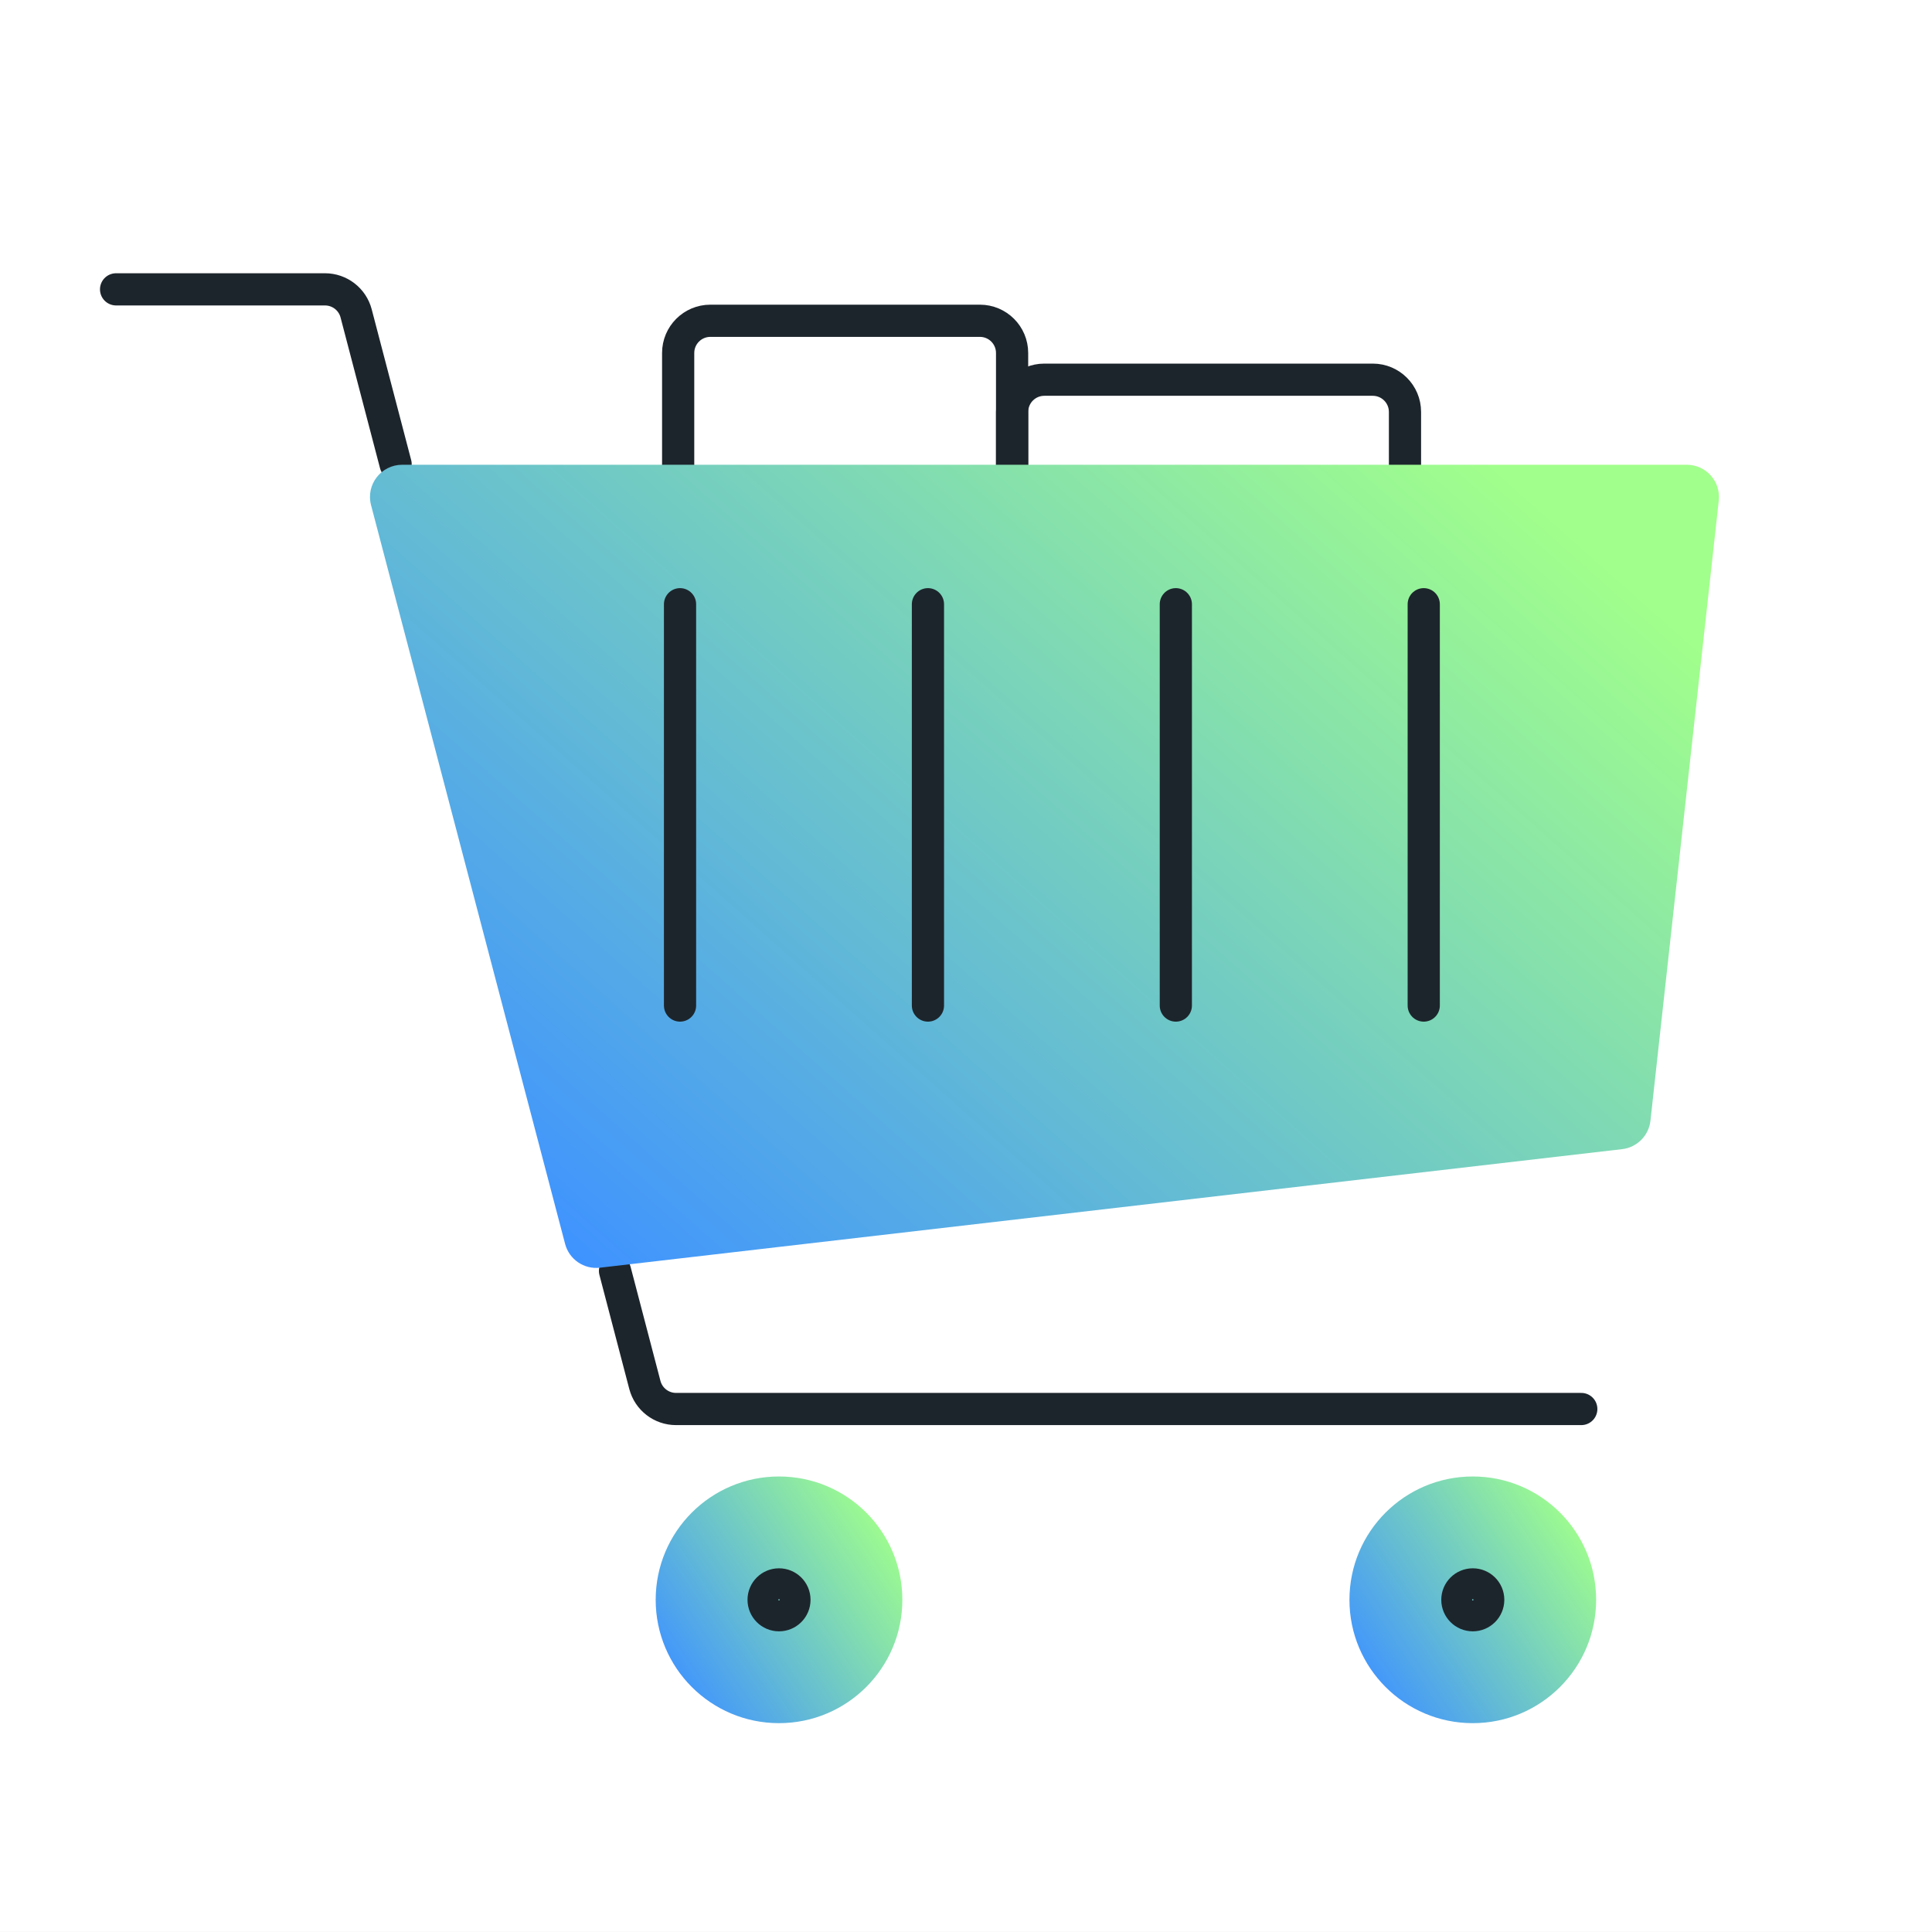
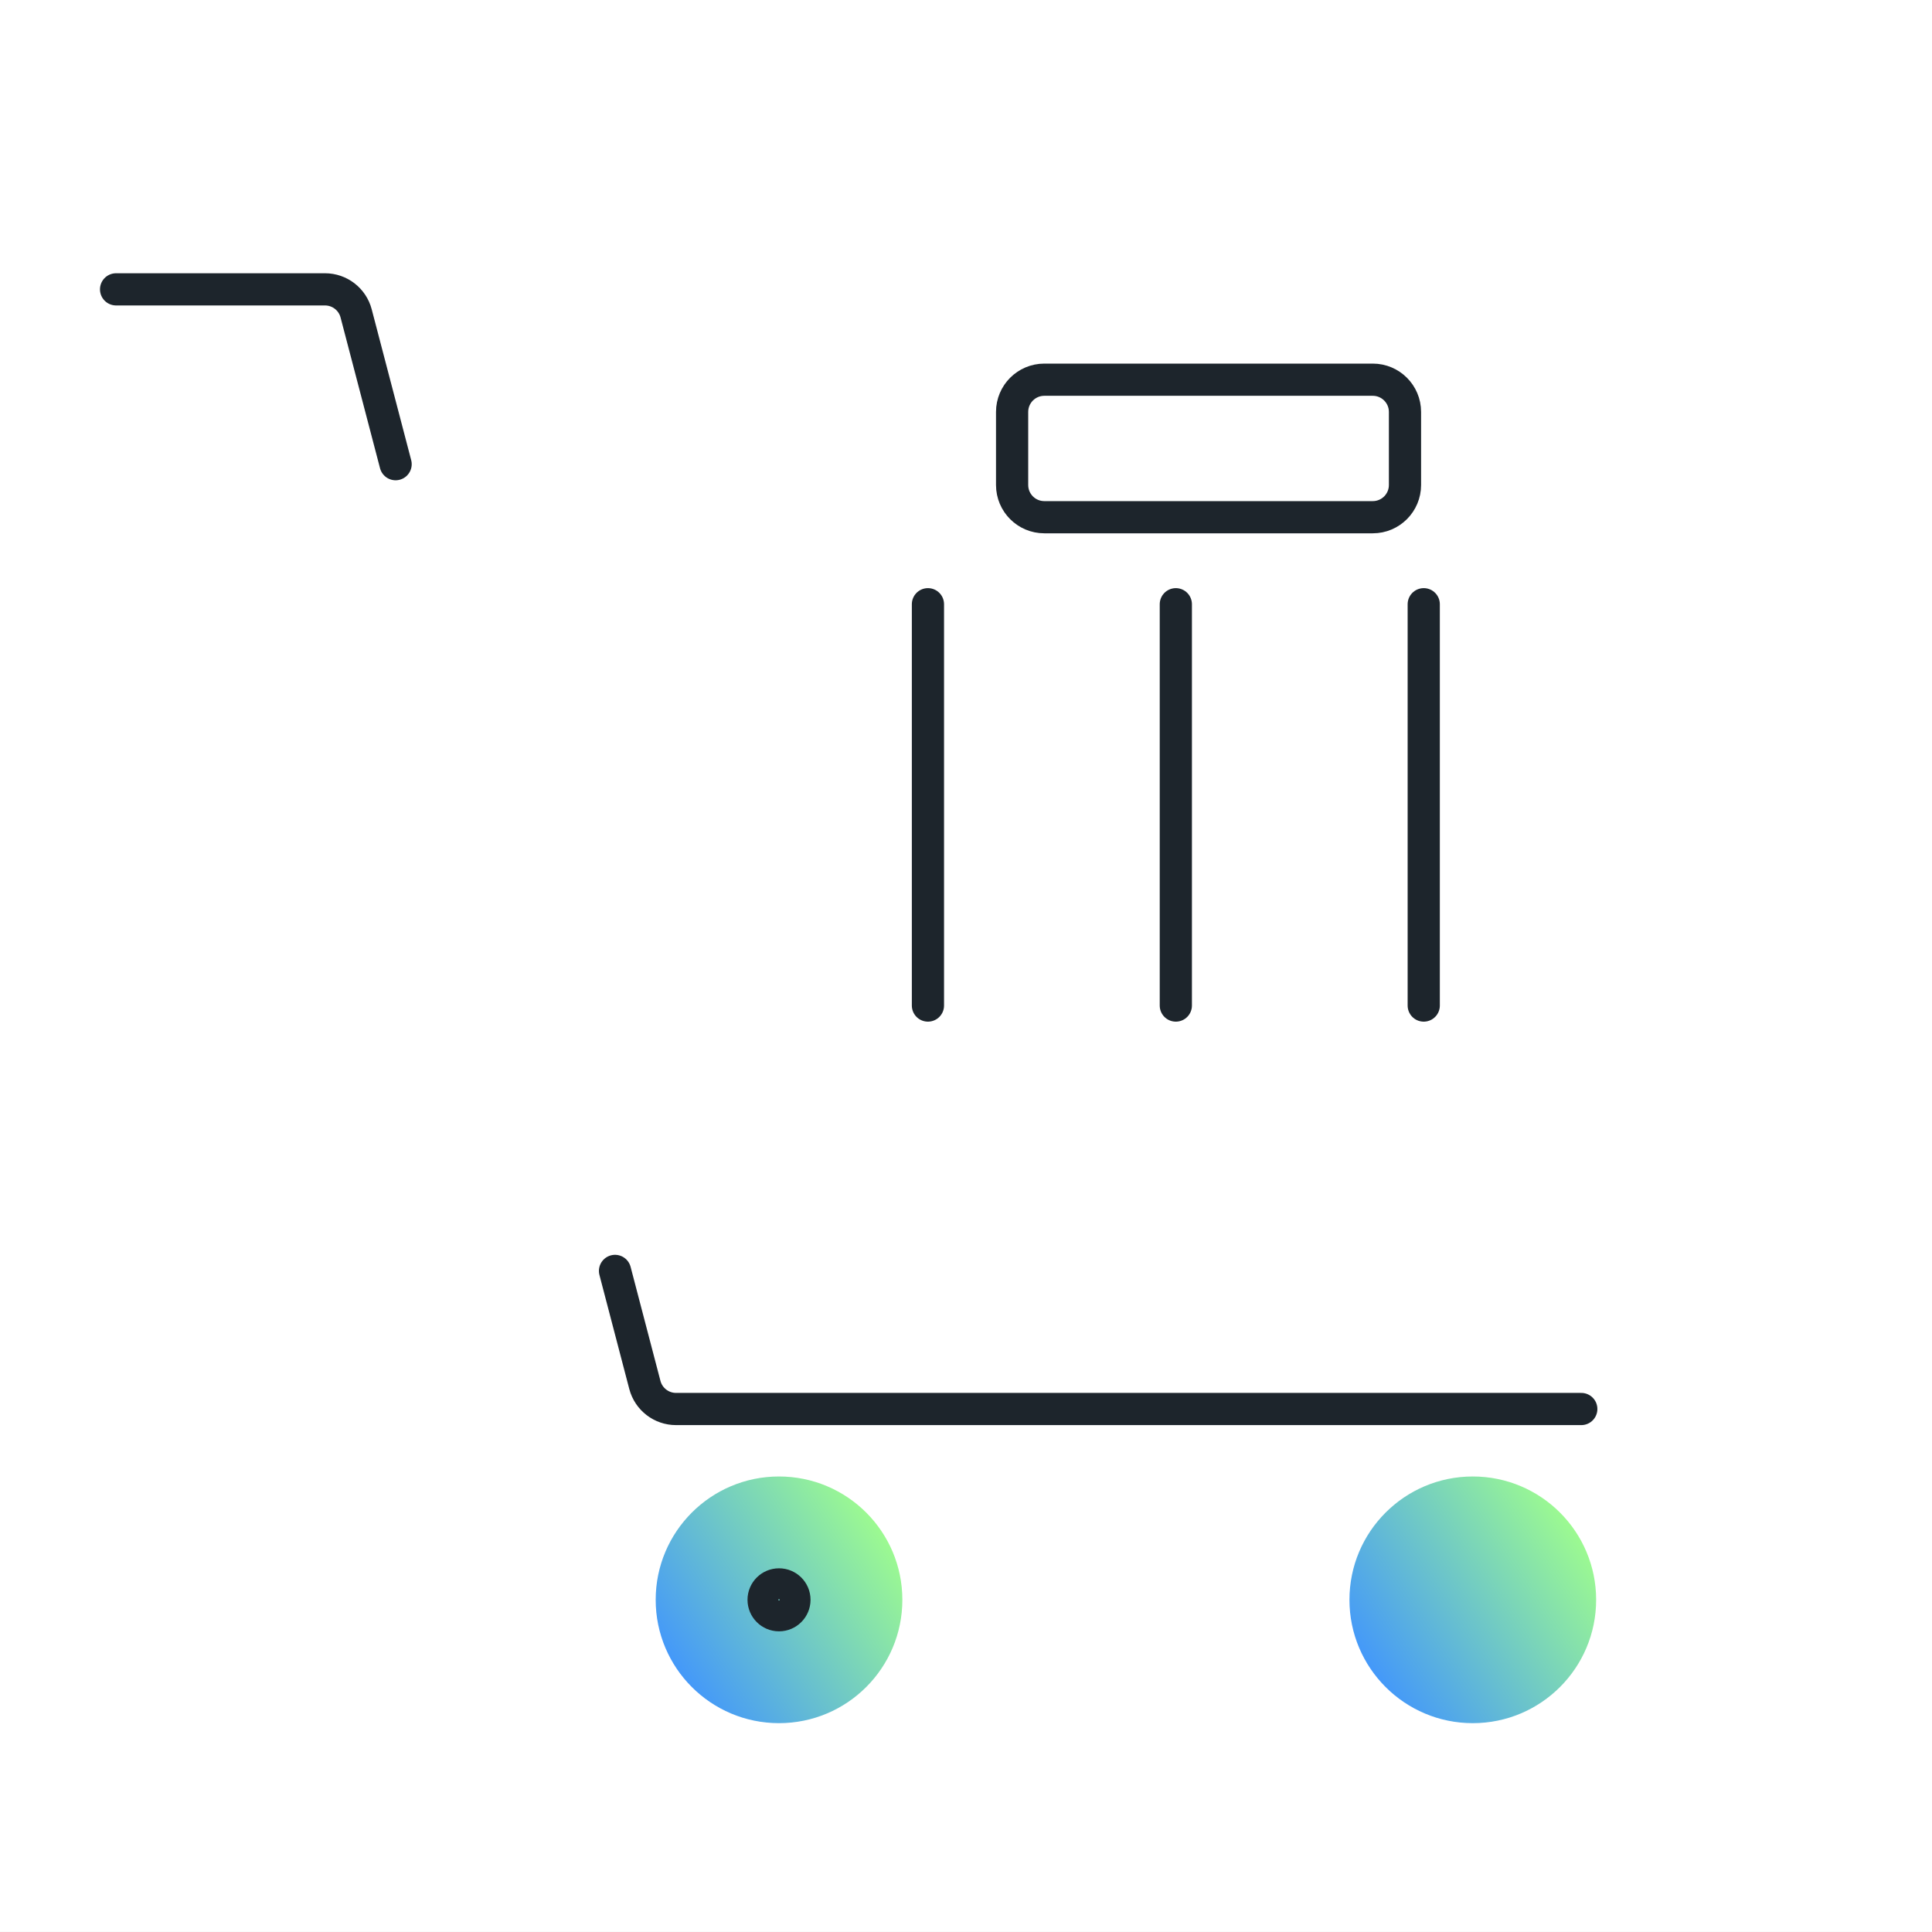
<svg xmlns="http://www.w3.org/2000/svg" width="120" height="120" viewBox="0 0 120 120" fill="none">
  <rect x="0" y="0" width="120" height="120" fill="#808080" stroke="none" />
  <rect width="120" height="120" transform="translate(0 -0.002)" fill="white" />
-   <path d="M60.863 19.924H44.122C43.017 19.924 42.122 20.82 42.122 21.924V30.125C42.122 31.23 43.017 32.125 44.122 32.125H60.863C61.968 32.125 62.863 31.23 62.863 30.125V21.924C62.863 20.82 61.968 19.924 60.863 19.924Z" stroke="#1D252C" stroke-width="2" stroke-linecap="round" stroke-linejoin="round" />
  <path d="M85.266 23.584H64.864C63.76 23.584 62.864 24.48 62.864 25.584V30.125C62.864 31.23 63.76 32.125 64.864 32.125H85.266C86.37 32.125 87.266 31.23 87.266 30.125V25.584C87.266 24.48 86.37 23.584 85.266 23.584Z" stroke="#1D252C" stroke-width="2" stroke-linecap="round" stroke-linejoin="round" />
  <path d="M38.2 78.939L40.054 86.022C40.285 86.902 41.08 87.516 41.989 87.516H98.216" stroke="#1D252C" stroke-width="2" stroke-linecap="round" stroke-linejoin="round" />
  <path d="M7.21 17.972H20.185C21.095 17.972 21.89 18.586 22.12 19.465L24.572 28.831" stroke="#1D252C" stroke-width="2" stroke-linecap="round" stroke-linejoin="round" />
-   <path d="M104.767 28.867C105.958 28.867 106.886 29.902 106.755 31.086L102.513 69.607C102.411 70.534 101.682 71.268 100.756 71.375L37.264 78.739C36.275 78.854 35.352 78.224 35.099 77.26L23.047 31.375C22.713 30.108 23.67 28.867 24.981 28.867H104.767Z" fill="url(#paint0_linear_2980_11640)" />
  <path d="M91.478 107.028C95.709 107.028 99.139 103.598 99.139 99.367C99.139 95.136 95.709 91.707 91.478 91.707C87.247 91.707 83.817 95.136 83.817 99.367C83.817 103.598 87.247 107.028 91.478 107.028Z" fill="url(#paint1_linear_2980_11640)" />
-   <path d="M91.478 100.325C92.007 100.325 92.436 99.896 92.436 99.367C92.436 98.838 92.007 98.41 91.478 98.41C90.949 98.41 90.52 98.838 90.52 99.367C90.52 99.896 90.949 100.325 91.478 100.325Z" stroke="#1D252C" stroke-width="2" stroke-linecap="round" stroke-linejoin="round" />
  <path d="M48.386 107.028C52.617 107.028 56.047 103.598 56.047 99.367C56.047 95.136 52.617 91.707 48.386 91.707C44.155 91.707 40.726 95.136 40.726 99.367C40.726 103.598 44.155 107.028 48.386 107.028Z" fill="url(#paint2_linear_2980_11640)" />
  <path d="M48.386 100.325C48.915 100.325 49.344 99.896 49.344 99.367C49.344 98.838 48.915 98.41 48.386 98.41C47.857 98.41 47.429 98.838 47.429 99.367C47.429 99.896 47.857 100.325 48.386 100.325Z" stroke="#1D252C" stroke-width="2" stroke-linecap="round" stroke-linejoin="round" />
  <path d="M88.431 37.53V62.456" stroke="#1D252C" stroke-width="2" stroke-linecap="round" stroke-linejoin="round" />
-   <path d="M42.238 37.53V62.456" stroke="#1D252C" stroke-width="2" stroke-linecap="round" stroke-linejoin="round" />
  <path d="M57.636 37.53V62.456" stroke="#1D252C" stroke-width="2" stroke-linecap="round" stroke-linejoin="round" />
  <path d="M73.033 37.53V62.456" stroke="#1D252C" stroke-width="2" stroke-linecap="round" stroke-linejoin="round" />
  <defs>
    <linearGradient id="paint0_linear_2980_11640" x1="107.008" y1="41.386" x2="57.29" y2="97.399" gradientUnits="userSpaceOnUse">
      <stop stop-color="#A1FF8B" />
      <stop offset="1" stop-color="#3F93FF" />
    </linearGradient>
    <linearGradient id="paint1_linear_2980_11640" x1="99.14" y1="95.537" x2="84.997" y2="104.967" gradientUnits="userSpaceOnUse">
      <stop stop-color="#A1FF8B" />
      <stop offset="1" stop-color="#3F93FF" />
    </linearGradient>
    <linearGradient id="paint2_linear_2980_11640" x1="56.048" y1="95.537" x2="41.905" y2="104.967" gradientUnits="userSpaceOnUse">
      <stop stop-color="#A1FF8B" />
      <stop offset="1" stop-color="#3F93FF" />
    </linearGradient>
  </defs>
</svg>